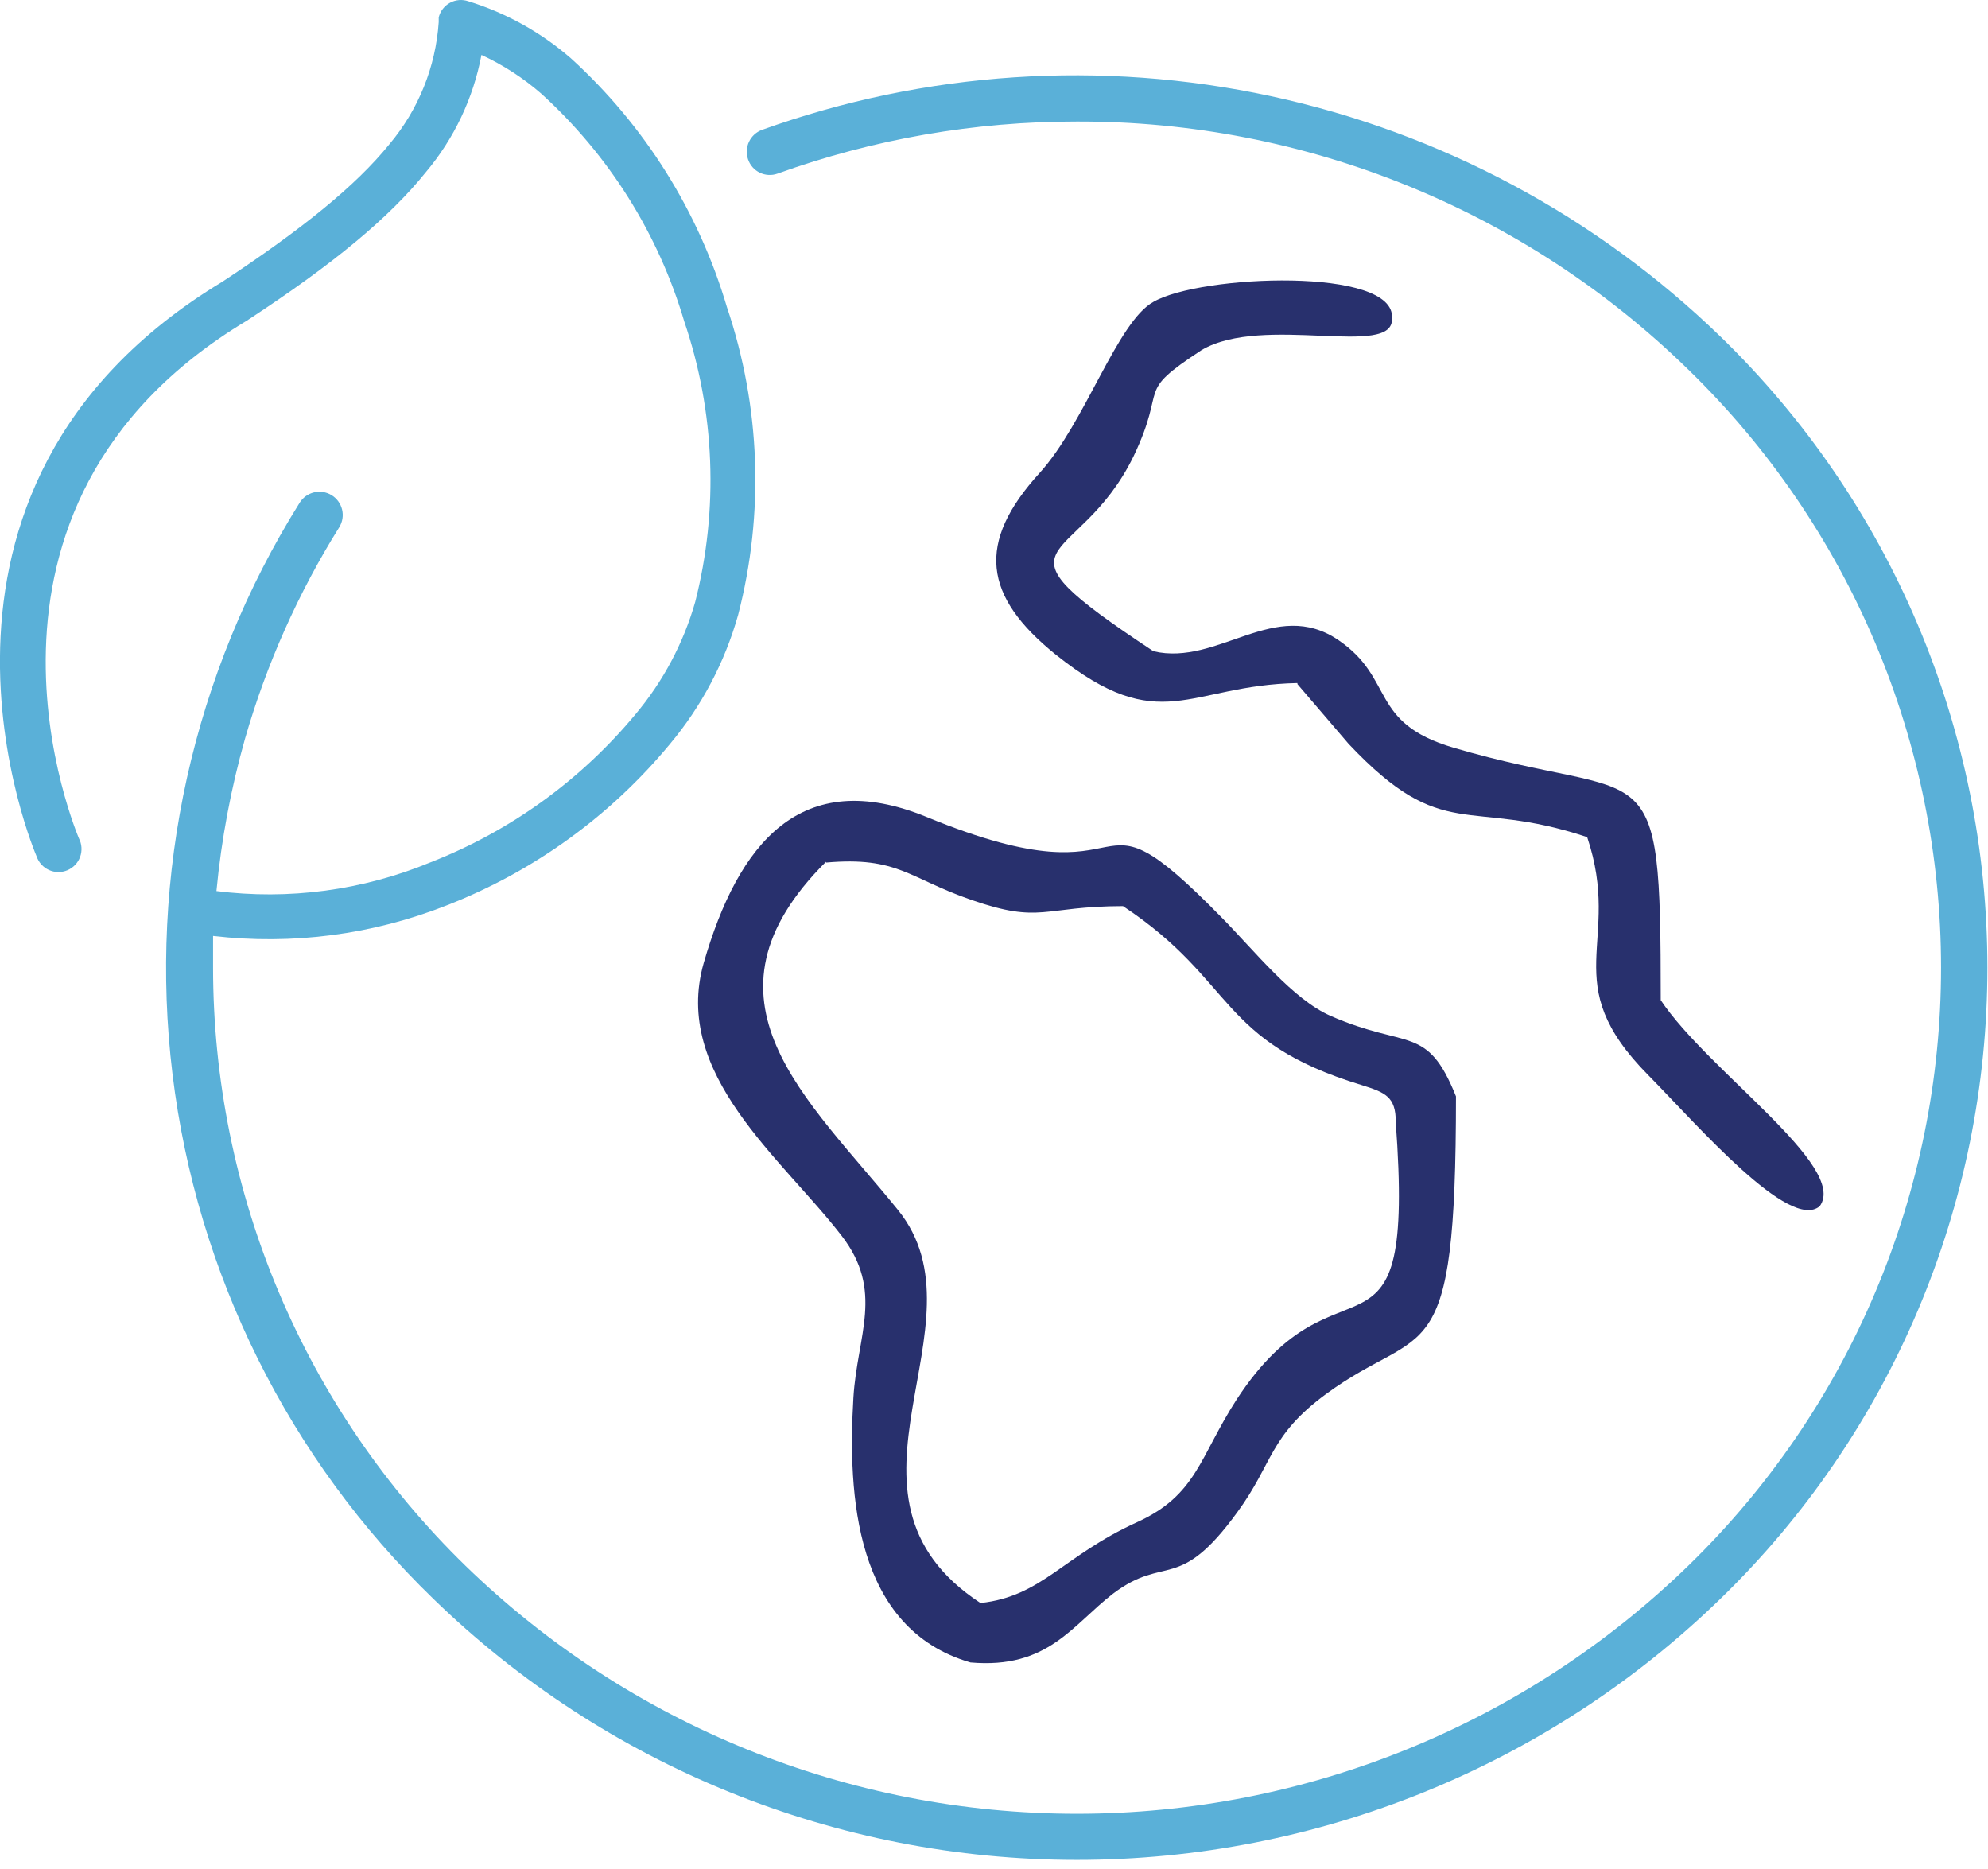
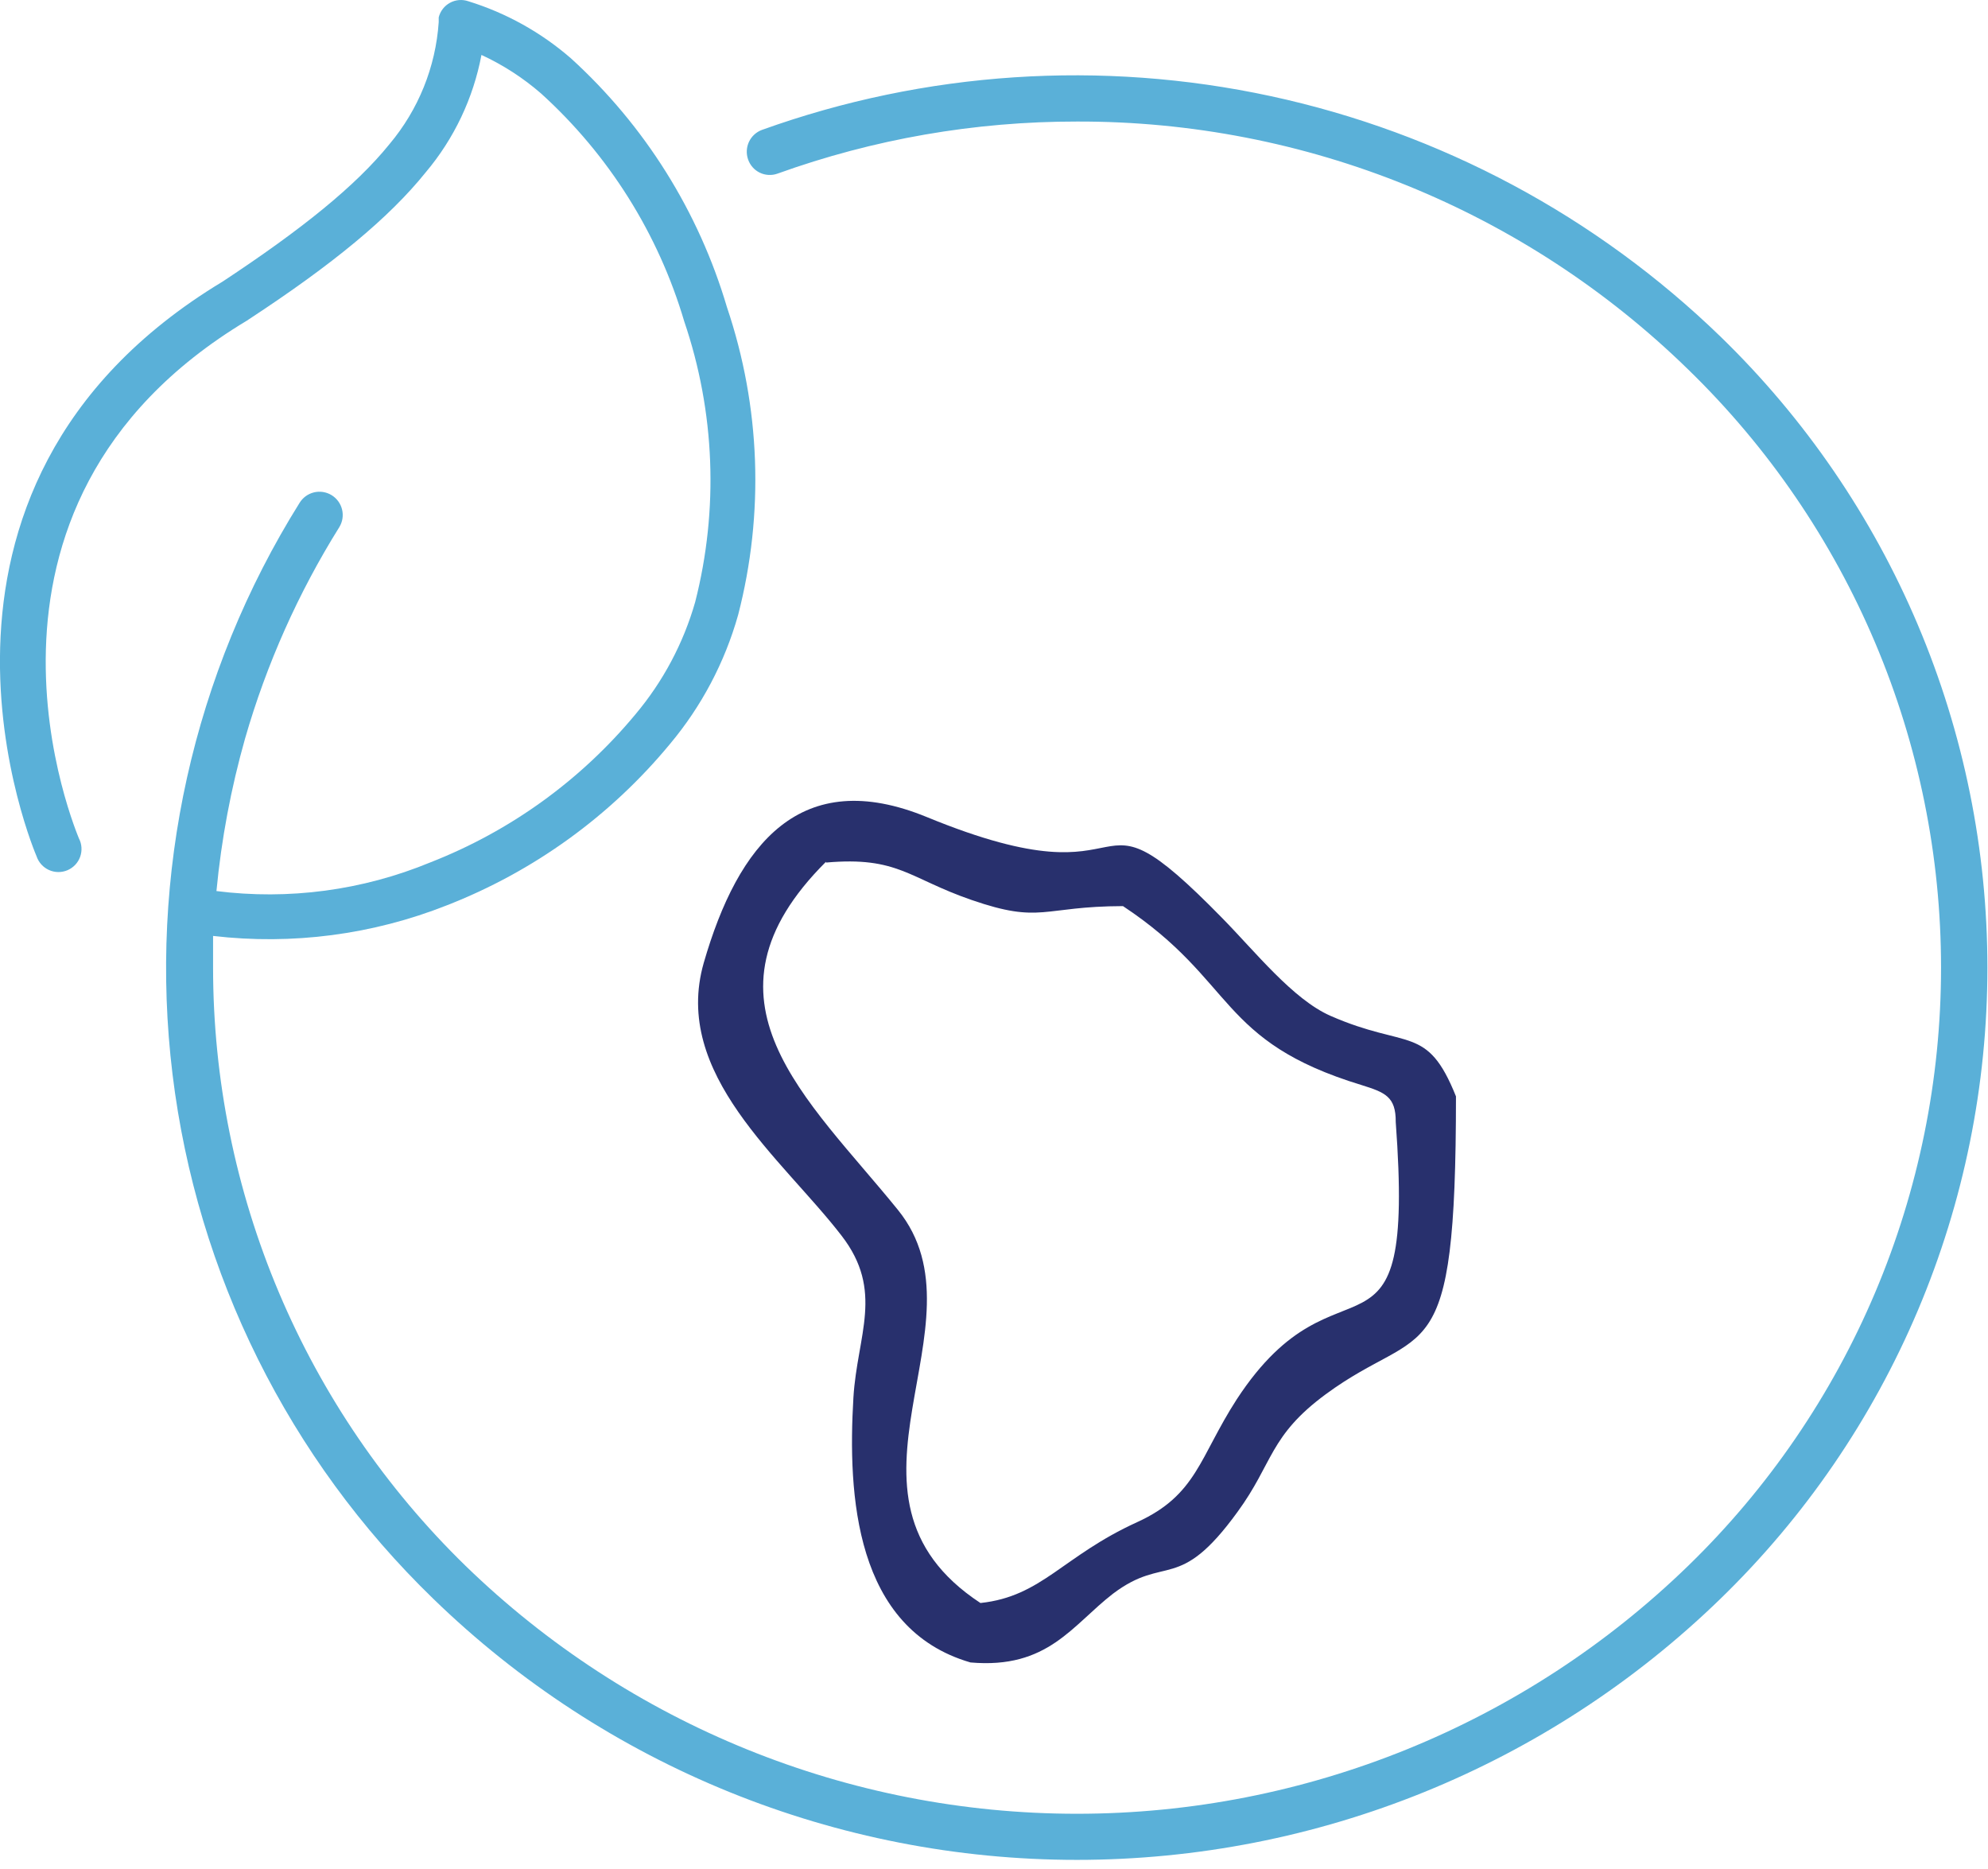
<svg xmlns="http://www.w3.org/2000/svg" width="100" height="94" viewBox="0 0 100 94" fill="none">
  <path fill-rule="evenodd" clip-rule="evenodd" d="M41.548 43.382C45.168 43.062 45.708 44.172 48.868 45.262C52.398 46.482 52.398 45.582 56.488 45.572C62.198 49.352 61.228 52.362 68.488 54.572C69.668 54.942 70.218 55.152 70.208 56.432C71.208 69.982 67.398 62.432 62.208 70.382C60.328 73.292 60.208 75.182 57.208 76.552C53.448 78.262 52.418 80.292 49.318 80.622C41.038 75.182 49.838 66.622 45.168 60.852C40.628 55.242 34.598 50.272 41.548 43.342V43.382ZM73.238 55.142C71.778 51.502 70.808 52.792 66.928 51.092C65.038 50.262 63.148 47.872 61.478 46.172C54.158 38.692 58.118 45.822 46.618 41.092C40.278 38.492 37.128 42.432 35.398 48.432C33.798 54.032 39.338 58.262 42.328 62.142C44.488 64.932 43.118 67.142 42.928 70.292C42.638 75.172 42.988 81.922 48.818 83.612C52.708 83.952 53.928 81.742 55.988 80.152C58.638 78.152 59.268 80.152 62.248 76.042C64.048 73.582 63.838 72.222 66.688 70.122C71.688 66.442 73.238 69.352 73.238 55.122V55.142Z" fill="#28306D" />
-   <path fill-rule="evenodd" clip-rule="evenodd" d="M65.268 34.413L67.838 37.413C72.638 42.503 73.788 40.083 79.838 42.103C81.638 47.463 78.218 49.353 82.938 54.103C85.418 56.623 90.028 61.953 91.538 60.663C92.978 58.663 85.928 53.883 83.538 50.303C83.538 37.243 83.098 40.543 73.108 37.603C68.848 36.343 70.188 34.153 67.338 32.203C64.148 30.013 61.278 33.523 58.018 32.753C49.178 26.903 54.188 28.753 57.018 22.953C58.768 19.293 57.018 19.853 60.448 17.603C63.548 15.783 70.138 18.043 70.018 16.013C70.238 13.413 60.378 13.813 58.018 15.183C56.198 16.183 54.578 21.273 52.298 23.783C49.098 27.293 49.448 29.983 53.118 32.933C58.388 37.143 59.758 34.463 65.258 34.353L65.268 34.413Z" fill="#28306D" />
-   <path d="M10.858 44.812C14.519 45.278 18.238 44.782 21.648 43.373C25.664 41.804 29.216 39.24 31.968 35.922C33.353 34.274 34.376 32.352 34.968 30.282C36.158 25.622 35.967 20.716 34.418 16.163C33.115 11.755 30.624 7.79 27.218 4.703C26.315 3.918 25.305 3.265 24.218 2.763C23.808 4.937 22.844 6.97 21.418 8.663C19.568 10.963 16.728 13.303 12.498 16.073C12.471 16.096 12.441 16.116 12.408 16.133C-3.272 25.552 3.968 42.123 3.968 42.163C4.043 42.305 4.087 42.461 4.097 42.62C4.108 42.78 4.086 42.941 4.032 43.092C3.978 43.242 3.893 43.38 3.783 43.497C3.672 43.613 3.539 43.705 3.392 43.768C3.244 43.83 3.085 43.861 2.925 43.859C2.764 43.857 2.606 43.822 2.46 43.755C2.315 43.689 2.184 43.593 2.077 43.474C1.97 43.355 1.889 43.215 1.838 43.062C1.838 43.062 -6.162 24.633 11.198 14.162C15.198 11.523 17.898 9.343 19.588 7.253C21.046 5.521 21.915 3.371 22.068 1.113C22.064 1.033 22.064 0.952 22.068 0.873C22.107 0.718 22.177 0.573 22.275 0.446C22.372 0.32 22.495 0.216 22.635 0.14C22.775 0.063 22.93 0.017 23.089 0.004C23.248 -0.009 23.408 0.011 23.558 0.063C25.459 0.65 27.216 1.628 28.718 2.933C32.431 6.309 35.146 10.64 36.568 15.453C38.256 20.448 38.451 25.828 37.128 30.933C36.456 33.314 35.288 35.526 33.698 37.422C30.71 41.037 26.848 43.828 22.478 45.532C18.746 47.009 14.705 47.538 10.718 47.072C10.718 47.602 10.718 48.142 10.718 48.672C10.72 54.28 11.845 59.831 14.026 64.997C16.207 70.163 19.401 74.84 23.418 78.752C31.657 86.749 42.687 91.222 54.168 91.222C65.65 91.222 76.68 86.749 84.918 78.752C88.943 74.844 92.142 70.167 94.327 64.999C96.512 59.831 97.638 54.278 97.638 48.667C97.638 43.057 96.512 37.504 94.327 32.336C92.142 27.168 88.943 22.491 84.918 18.582C76.698 10.557 65.656 6.08 54.168 6.113C49.035 6.107 43.939 6.993 39.108 8.733C38.964 8.784 38.811 8.807 38.658 8.798C38.505 8.79 38.355 8.751 38.217 8.684C38.079 8.617 37.956 8.523 37.855 8.408C37.754 8.292 37.677 8.158 37.628 8.013C37.528 7.723 37.546 7.406 37.676 7.13C37.807 6.853 38.041 6.639 38.328 6.533C46.535 3.585 55.403 2.998 63.926 4.836C72.449 6.674 80.287 10.865 86.548 16.933C90.795 21.055 94.171 25.988 96.476 31.439C98.782 36.891 99.97 42.749 99.97 48.667C99.97 54.586 98.782 60.444 96.476 65.896C94.171 71.347 90.795 76.28 86.548 80.403C77.876 88.828 66.26 93.541 54.168 93.541C42.077 93.541 30.461 88.828 21.788 80.403C14.53 73.373 9.902 64.066 8.679 54.036C7.456 44.006 9.712 33.86 15.068 25.293C15.149 25.161 15.254 25.047 15.378 24.956C15.502 24.866 15.643 24.8 15.793 24.764C15.942 24.728 16.097 24.721 16.249 24.745C16.401 24.769 16.547 24.822 16.678 24.902C16.81 24.983 16.924 25.088 17.015 25.212C17.105 25.336 17.171 25.477 17.207 25.627C17.243 25.776 17.25 25.931 17.226 26.083C17.202 26.235 17.148 26.381 17.068 26.512C15.003 29.819 13.407 33.396 12.328 37.142C11.617 39.65 11.135 42.218 10.888 44.812H10.858Z" fill="#5AB0D8" />
+   <path d="M10.858 44.812C14.519 45.278 18.238 44.782 21.648 43.373C25.664 41.804 29.216 39.24 31.968 35.922C33.353 34.274 34.376 32.352 34.968 30.282C36.158 25.622 35.967 20.716 34.418 16.163C33.115 11.755 30.624 7.79 27.218 4.703C26.315 3.918 25.305 3.265 24.218 2.763C23.808 4.937 22.844 6.97 21.418 8.663C19.568 10.963 16.728 13.303 12.498 16.073C12.471 16.096 12.441 16.116 12.408 16.133C-3.272 25.552 3.968 42.123 3.968 42.163C4.043 42.305 4.087 42.461 4.097 42.62C4.108 42.78 4.086 42.941 4.032 43.092C3.978 43.242 3.893 43.38 3.783 43.497C3.672 43.613 3.539 43.705 3.392 43.768C3.244 43.83 3.085 43.861 2.925 43.859C2.764 43.857 2.606 43.822 2.46 43.755C2.315 43.689 2.184 43.593 2.077 43.474C1.97 43.355 1.889 43.215 1.838 43.062C1.838 43.062 -6.162 24.633 11.198 14.162C15.198 11.523 17.898 9.343 19.588 7.253C21.046 5.521 21.915 3.371 22.068 1.113C22.064 1.033 22.064 0.952 22.068 0.873C22.107 0.718 22.177 0.573 22.275 0.446C22.372 0.32 22.495 0.216 22.635 0.14C22.775 0.063 22.93 0.017 23.089 0.004C23.248 -0.009 23.408 0.011 23.558 0.063C25.459 0.65 27.216 1.628 28.718 2.933C32.431 6.309 35.146 10.64 36.568 15.453C38.256 20.448 38.451 25.828 37.128 30.933C36.456 33.314 35.288 35.526 33.698 37.422C30.71 41.037 26.848 43.828 22.478 45.532C18.746 47.009 14.705 47.538 10.718 47.072C10.718 47.602 10.718 48.142 10.718 48.672C10.72 54.28 11.845 59.831 14.026 64.997C16.207 70.163 19.401 74.84 23.418 78.752C31.657 86.749 42.687 91.222 54.168 91.222C65.65 91.222 76.68 86.749 84.918 78.752C88.943 74.844 92.142 70.167 94.327 64.999C96.512 59.831 97.638 54.278 97.638 48.667C97.638 43.057 96.512 37.504 94.327 32.336C92.142 27.168 88.943 22.491 84.918 18.582C76.698 10.557 65.656 6.08 54.168 6.113C49.035 6.107 43.939 6.993 39.108 8.733C38.964 8.784 38.811 8.807 38.658 8.798C38.505 8.79 38.355 8.751 38.217 8.684C38.079 8.617 37.956 8.523 37.855 8.408C37.754 8.292 37.677 8.158 37.628 8.013C37.528 7.723 37.546 7.406 37.676 7.13C37.807 6.853 38.041 6.639 38.328 6.533C46.535 3.585 55.403 2.998 63.926 4.836C72.449 6.674 80.287 10.865 86.548 16.933C90.795 21.055 94.171 25.988 96.476 31.439C98.782 36.891 99.97 42.749 99.97 48.667C99.97 54.586 98.782 60.444 96.476 65.896C94.171 71.347 90.795 76.28 86.548 80.403C77.876 88.828 66.26 93.541 54.168 93.541C42.077 93.541 30.461 88.828 21.788 80.403C14.53 73.373 9.902 64.066 8.679 54.036C7.456 44.006 9.712 33.86 15.068 25.293C15.149 25.161 15.254 25.047 15.378 24.956C15.502 24.866 15.643 24.8 15.793 24.764C15.942 24.728 16.097 24.721 16.249 24.745C16.401 24.769 16.547 24.822 16.678 24.902C16.81 24.983 16.924 25.088 17.015 25.212C17.105 25.336 17.171 25.477 17.207 25.627C17.243 25.776 17.25 25.931 17.226 26.083C17.202 26.235 17.148 26.381 17.068 26.512C15.003 29.819 13.407 33.396 12.328 37.142C11.617 39.65 11.135 42.218 10.888 44.812H10.858" fill="#5AB0D8" />
</svg>